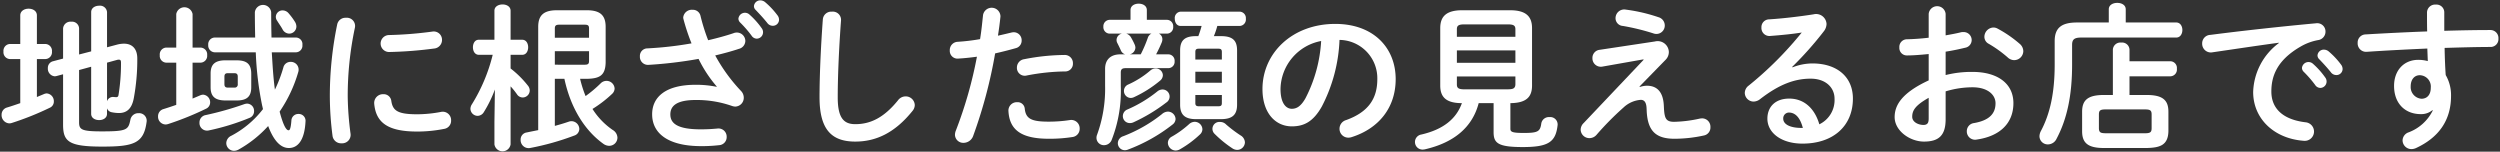
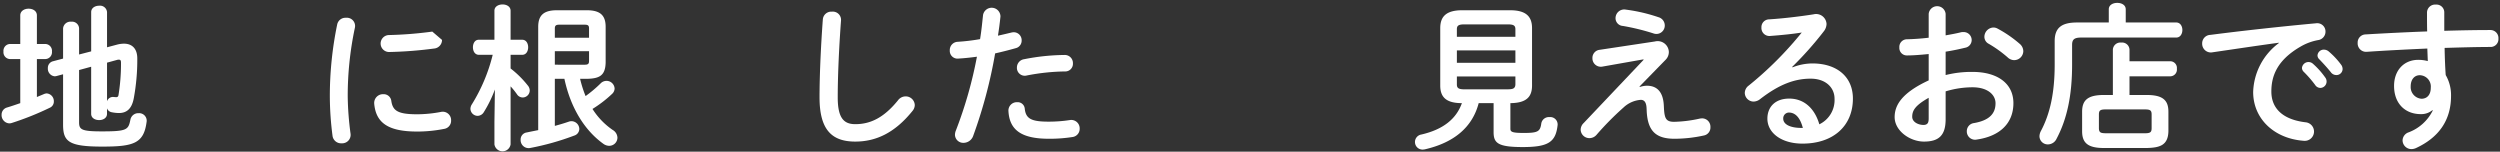
<svg xmlns="http://www.w3.org/2000/svg" id="デザイン" width="478" height="29" viewBox="0 0 478 29">
  <rect x="0" y="0" width="478" height="29" fill="#333333" stroke="none" />
  <defs>
    <style>
      .cls-1 {
        fill: #fff;
      }
    </style>
  </defs>
  <g>
    <path class="cls-1" d="M3.875,11.291H1.865A1.3,1.3,0,0,1,.665,9.85a1.3,1.3,0,0,1,1.2-1.439h2.01V2.951c0-.87.81-1.29,1.59-1.29.81,0,1.59.42,1.59,1.29v5.46h1.65A1.306,1.306,0,0,1,9.935,9.85a1.307,1.307,0,0,1-1.23,1.441H7.055V18.55c.42-.18.87-.36,1.29-.54a1.6,1.6,0,0,1,.6-.15,1.486,1.486,0,0,1,1.35,1.53,1.276,1.276,0,0,1-.75,1.2,55.53,55.53,0,0,1-7.26,2.91,1.522,1.522,0,0,1-.51.089A1.571,1.571,0,0,1,.305,21.94a1.407,1.407,0,0,1,1.02-1.38c.81-.24,1.68-.54,2.55-.84Zm13.559-1.47v-7.5c0-.811.75-1.231,1.531-1.231a1.344,1.344,0,0,1,1.5,1.231v6.72l1.92-.51A5.347,5.347,0,0,1,23.7,8.35c1.62,0,2.55,1.021,2.55,2.82a40.489,40.489,0,0,1-.66,7.56c-.39,2.16-1.44,2.88-2.85,2.88a7.1,7.1,0,0,1-1.379-.151,1.156,1.156,0,0,1-.9-.75V21.76c0,.81-.75,1.2-1.5,1.2-.781,0-1.531-.389-1.531-1.2v-9l-2.309.63v9.989c0,1.411.48,1.741,4.38,1.741,4.769,0,5.039-.3,5.429-2.22a1.528,1.528,0,0,1,1.56-1.26,1.448,1.448,0,0,1,1.53,1.739c-.54,4.05-2.52,4.651-8.43,4.651-6.419,0-7.529-.93-7.529-4.2V14.2l-1.23.33a1.506,1.506,0,0,1-.36.06,1.45,1.45,0,0,1-1.32-1.56,1.3,1.3,0,0,1,.99-1.32l1.92-.509V5.441a1.407,1.407,0,0,1,1.56-1.29,1.347,1.347,0,0,1,1.5,1.26V10.42Zm3.031,9.539a1.189,1.189,0,0,1,1.319-.81c.121,0,.3.03.45.03.24-.03.36-.09.421-.39a37.438,37.438,0,0,0,.48-6.21c0-.39-.091-.569-.391-.569a1.19,1.19,0,0,0-.42.059l-1.859.51Z" />
-     <path class="cls-1" d="M33.7,11.98h-1.95a1.3,1.3,0,0,1-1.2-1.439,1.3,1.3,0,0,1,1.2-1.441H33.7V2.68a1.588,1.588,0,0,1,3.12,0V9.1h1.56a1.307,1.307,0,0,1,1.23,1.441,1.306,1.306,0,0,1-1.23,1.439h-1.56v6.87c.48-.21.93-.39,1.41-.6a1.6,1.6,0,0,1,.6-.15,1.458,1.458,0,0,1,1.35,1.5,1.317,1.317,0,0,1-.75,1.17,56.477,56.477,0,0,1-7.26,2.939,1.671,1.671,0,0,1-.54.09,1.48,1.48,0,0,1-1.41-1.559,1.406,1.406,0,0,1,1.02-1.38c.78-.24,1.59-.51,2.46-.81Zm13.529,7.83a1.381,1.381,0,0,1,1.35,1.44,1.345,1.345,0,0,1-.87,1.29,44.229,44.229,0,0,1-7.8,2.4,1.45,1.45,0,0,1-1.77-1.5,1.424,1.424,0,0,1,1.2-1.44,60.088,60.088,0,0,0,7.32-2.07A2.158,2.158,0,0,1,47.224,19.81Zm1.56-12.63c-.029-1.529-.06-3.119-.06-4.829a1.568,1.568,0,0,1,3.12,0c0,1.619.03,3.21.061,4.829h4.739a1.255,1.255,0,0,1,1.17,1.41A1.27,1.27,0,0,1,56.644,10h-4.68c.151,2.371.27,4.77.6,7.14a26.23,26.23,0,0,0,1.62-4.26,1.388,1.388,0,0,1,1.38-1.049,1.477,1.477,0,0,1,1.53,1.439,1.4,1.4,0,0,1-.06.48,26.344,26.344,0,0,1-3.57,7.59c.84,3.18,1.41,3.57,1.71,3.57.21,0,.42-.241.54-1.86a1.317,1.317,0,0,1,1.35-1.26,1.3,1.3,0,0,1,1.35,1.44c-.18,3.63-1.5,5.069-3.18,5.069-1.56,0-2.88-1.349-3.96-4.2a22.341,22.341,0,0,1-5.609,4.47,1.925,1.925,0,0,1-.93.269,1.491,1.491,0,0,1-1.47-1.469,1.589,1.589,0,0,1,.96-1.411,18.516,18.516,0,0,0,6.059-5.1c-.06-.21-.089-.42-.149-.63A61.575,61.575,0,0,1,48.905,10h-7.89a1.292,1.292,0,0,1-1.2-1.41,1.277,1.277,0,0,1,1.2-1.41Zm-.75,9.51c0,1.8-.87,2.52-2.79,2.52h-2.1c-1.98,0-2.88-.72-2.88-2.52V14.05c0-1.8.9-2.519,2.88-2.519h2.1c1.8.029,2.761.569,2.79,2.519Zm-2.579-2.04c0-.48-.211-.66-.66-.66h-1.23c-.45,0-.66.18-.66.66v1.44c0,.48.21.66.66.66H44.8a.587.587,0,0,0,.66-.66ZM56.4,4.18a1.726,1.726,0,0,1,.27.87,1.375,1.375,0,0,1-1.38,1.38A1.484,1.484,0,0,1,54,5.561c-.36-.631-.66-1.02-.99-1.561a1.305,1.305,0,0,1-.27-.809,1.27,1.27,0,0,1,1.32-1.2,1.5,1.5,0,0,1,1.14.57A12.48,12.48,0,0,1,56.4,4.18Z" />
-     <path class="cls-1" d="M66.155,3.4a1.573,1.573,0,0,1,1.71,1.859,62.675,62.675,0,0,0-1.38,13.26,58.947,58.947,0,0,0,.54,7.05,1.614,1.614,0,0,1-1.71,1.83,1.64,1.64,0,0,1-1.74-1.47,59.069,59.069,0,0,1-.51-7.41,67.613,67.613,0,0,1,1.41-13.859A1.611,1.611,0,0,1,66.155,3.4ZM79.775,21.85A24.619,24.619,0,0,0,84.3,21.4a1.6,1.6,0,0,1,1.95,1.65,1.557,1.557,0,0,1-1.32,1.59,26.2,26.2,0,0,1-5.19.51c-5.549,0-7.859-1.68-8.189-5.31a1.678,1.678,0,0,1,1.74-1.83,1.464,1.464,0,0,1,1.529,1.29C75.1,21.16,76.025,21.85,79.775,21.85ZM84.514,7.63a1.646,1.646,0,0,1-1.529,1.651,76.417,76.417,0,0,1-8.46.659,1.622,1.622,0,1,1-.12-3.239,73.15,73.15,0,0,0,8.25-.66A1.582,1.582,0,0,1,84.514,7.63Z" />
+     <path class="cls-1" d="M66.155,3.4a1.573,1.573,0,0,1,1.71,1.859,62.675,62.675,0,0,0-1.38,13.26,58.947,58.947,0,0,0,.54,7.05,1.614,1.614,0,0,1-1.71,1.83,1.64,1.64,0,0,1-1.74-1.47,59.069,59.069,0,0,1-.51-7.41,67.613,67.613,0,0,1,1.41-13.859A1.611,1.611,0,0,1,66.155,3.4ZM79.775,21.85A24.619,24.619,0,0,0,84.3,21.4a1.6,1.6,0,0,1,1.95,1.65,1.557,1.557,0,0,1-1.32,1.59,26.2,26.2,0,0,1-5.19.51c-5.549,0-7.859-1.68-8.189-5.31a1.678,1.678,0,0,1,1.74-1.83,1.464,1.464,0,0,1,1.529,1.29C75.1,21.16,76.025,21.85,79.775,21.85ZM84.514,7.63a1.646,1.646,0,0,1-1.529,1.651,76.417,76.417,0,0,1-8.46.659,1.622,1.622,0,1,1-.12-3.239,73.15,73.15,0,0,0,8.25-.66Z" />
    <path class="cls-1" d="M91.566,10.48c-.781,0-1.141-.72-1.141-1.439s.36-1.441,1.11-1.441h3V2.05c0-.809.78-1.2,1.56-1.2.75,0,1.53.39,1.53,1.2V7.6h2.22c.78,0,1.14.721,1.14,1.441s-.36,1.439-1.14,1.439h-2.22v2.61a18.913,18.913,0,0,1,3.3,3.27,1.479,1.479,0,0,1,.359.96,1.357,1.357,0,0,1-1.349,1.32,1.309,1.309,0,0,1-1.08-.6,14.585,14.585,0,0,0-1.23-1.53v11.1a1.564,1.564,0,0,1-3.09,0V23.32l.09-6.21a23.43,23.43,0,0,1-2.13,4.349,1.414,1.414,0,0,1-1.17.691,1.389,1.389,0,0,1-1.379-1.35,1.627,1.627,0,0,1,.269-.841,32.65,32.65,0,0,0,3.99-9.479Zm19.348,4.59a22.245,22.245,0,0,0,1.05,3.3,24.522,24.522,0,0,0,2.851-2.4,1.578,1.578,0,0,1,1.139-.51,1.553,1.553,0,0,1,1.56,1.47,1.459,1.459,0,0,1-.48,1.02,23.183,23.183,0,0,1-3.75,2.88,13.778,13.778,0,0,0,3.871,4.02,1.788,1.788,0,0,1,.9,1.47,1.574,1.574,0,0,1-1.59,1.559,1.926,1.926,0,0,1-1.11-.389c-3.6-2.58-6.27-6.93-7.44-12.42h-1.83v9c.9-.24,1.8-.51,2.67-.81a1.679,1.679,0,0,1,.511-.091,1.524,1.524,0,0,1,1.5,1.5,1.358,1.358,0,0,1-.99,1.261,50.228,50.228,0,0,1-8.43,2.369,1.533,1.533,0,0,1-1.8-1.59,1.345,1.345,0,0,1,1.14-1.379c.72-.15,1.47-.3,2.22-.451V5.14c0-2.189,1.02-3.18,3.57-3.18H112.2c2.58,0,3.6.991,3.6,3.18v6.811c-.06,2.519-1.2,3.059-3.54,3.119Zm1.71-9.629c0-.54-.179-.721-.809-.721h-4.89c-.631,0-.841.181-.841.721V7.21h6.54Zm-.809,6.93c.63,0,.809-.181.809-.721V9.791h-6.54v2.58Z" />
-     <path class="cls-1" d="M137.044,16.541a24.471,24.471,0,0,1-3.479-5.281A81.3,81.3,0,0,1,124,12.4a1.534,1.534,0,0,1-1.65-1.619,1.438,1.438,0,0,1,1.44-1.531,67.978,67.978,0,0,0,8.43-.959,39.076,39.076,0,0,1-1.53-4.59,1.514,1.514,0,0,1-.06-.361,1.647,1.647,0,0,1,1.77-1.469,1.491,1.491,0,0,1,1.53,1.139,36.2,36.2,0,0,0,1.47,4.681c1.8-.421,3.45-.87,4.859-1.351a1.667,1.667,0,0,1,.63-.12,1.632,1.632,0,0,1,1.62,1.62,1.6,1.6,0,0,1-1.229,1.5c-1.351.451-2.88.87-4.531,1.26a32.035,32.035,0,0,0,4.951,6.81,1.848,1.848,0,0,1,.509,1.26,1.677,1.677,0,0,1-1.65,1.71,2.361,2.361,0,0,1-.6-.12,20.344,20.344,0,0,0-6.929-1.14c-3.63,0-4.86,1.11-4.86,2.759,0,1.71,1.35,2.851,5.82,2.851,1.23,0,2.19-.061,3.15-.15a1.568,1.568,0,0,1,1.8,1.62,1.536,1.536,0,0,1-1.471,1.559,28.341,28.341,0,0,1-3.42.181c-6.119,0-9.359-2.311-9.359-6.09,0-3.24,2.49-5.64,8.309-5.64a19.41,19.41,0,0,1,4.021.39Zm4.141-12.96a1.256,1.256,0,0,1,2.1-.81,15.017,15.017,0,0,1,2.34,2.609,1.256,1.256,0,0,1,.27.811,1.223,1.223,0,0,1-1.2,1.2,1.2,1.2,0,0,1-.991-.569,21.737,21.737,0,0,0-2.219-2.55A1.067,1.067,0,0,1,141.185,3.581Zm2.97-2.4a1.2,1.2,0,0,1,1.259-1.11,1.441,1.441,0,0,1,.9.36,15,15,0,0,1,2.31,2.46,1.391,1.391,0,0,1,.33.9,1.171,1.171,0,0,1-1.2,1.139,1.3,1.3,0,0,1-1.05-.54c-.69-.869-1.53-1.769-2.219-2.489A.989.989,0,0,1,144.155,1.181Z" />
    <path class="cls-1" d="M157.325,3.731a1.611,1.611,0,0,1,1.74-1.5,1.569,1.569,0,0,1,1.74,1.649c-.33,4.441-.63,10.14-.63,14.76,0,4.02,1.23,5.1,3.359,5.1,2.79,0,5.4-1.14,8.161-4.56a1.816,1.816,0,0,1,1.439-.75,1.731,1.731,0,0,1,1.771,1.65,1.784,1.784,0,0,1-.42,1.11c-3.42,4.26-7.05,5.88-10.951,5.88-4.469,0-6.839-2.22-6.839-8.46C156.7,13.84,157,8.14,157.325,3.731Z" />
    <path class="cls-1" d="M183.245,11.2A1.477,1.477,0,0,1,181.6,9.64a1.575,1.575,0,0,1,1.53-1.649,38.978,38.978,0,0,0,4.26-.51c.27-1.65.39-2.971.57-4.62a1.678,1.678,0,0,1,3.329.3c-.149,1.439-.3,2.519-.479,3.66.84-.181,1.71-.391,2.58-.6a2.383,2.383,0,0,1,.449-.059,1.522,1.522,0,0,1,1.5,1.589,1.476,1.476,0,0,1-1.17,1.47c-1.38.391-2.7.72-3.9.99a91.164,91.164,0,0,1-4.2,15.78,1.972,1.972,0,0,1-1.83,1.32,1.582,1.582,0,0,1-1.65-1.53,2.227,2.227,0,0,1,.18-.84,79.79,79.79,0,0,0,4.02-14.1C185.5,11.02,184.3,11.14,183.245,11.2Zm11.249,8.339a1.358,1.358,0,0,1,1.441,1.26c.21,1.92,1.29,2.46,4.559,2.46a26.761,26.761,0,0,0,4.05-.3,1.608,1.608,0,0,1,1.89,1.651,1.571,1.571,0,0,1-1.38,1.59,28.176,28.176,0,0,1-4.5.33c-5.159,0-7.529-1.59-7.739-5.28A1.6,1.6,0,0,1,194.494,19.54Zm9.031-9.03a1.556,1.556,0,0,1,1.619,1.62,1.462,1.462,0,0,1-1.529,1.531,40.545,40.545,0,0,0-7.321.779,1.5,1.5,0,0,1-1.859-1.529,1.606,1.606,0,0,1,1.38-1.59A41.42,41.42,0,0,1,203.525,10.51Z" />
-     <path class="cls-1" d="M216.155,1.931c0-.841.78-1.23,1.56-1.23s1.56.389,1.56,1.23v1.86h3.84a1.212,1.212,0,0,1,1.2,1.32,1.211,1.211,0,0,1-1.2,1.319h-1.53a1.17,1.17,0,0,1,.659,1.051,1.55,1.55,0,0,1-.12.63c-.3.72-.659,1.5-1.079,2.279h2.34a1.211,1.211,0,0,1,1.2,1.32,1.211,1.211,0,0,1-1.2,1.32h-8.13c-.75,0-.96.24-.96.87v2.55a25.679,25.679,0,0,1-1.74,10.29,1.572,1.572,0,0,1-1.44,1.019,1.414,1.414,0,0,1-1.469-1.38,1.558,1.558,0,0,1,.119-.629,25.731,25.731,0,0,0,1.53-9.36V13.15c0-1.65.96-2.76,2.94-2.76h.9a1.266,1.266,0,0,1-.81-.72c-.21-.48-.45-.96-.69-1.44a1.217,1.217,0,0,1-.149-.63,1.271,1.271,0,0,1,1.019-1.17h-2.34a1.229,1.229,0,0,1-1.2-1.319,1.23,1.23,0,0,1,1.2-1.32h3.99ZM223.3,21.34a1.482,1.482,0,0,1,1.47,1.41,1.392,1.392,0,0,1-.6,1.08,31.949,31.949,0,0,1-8.579,4.8,1.63,1.63,0,0,1-.51.09,1.343,1.343,0,0,1-1.35-1.349,1.418,1.418,0,0,1,1.02-1.321,27.768,27.768,0,0,0,7.41-4.229A1.784,1.784,0,0,1,223.3,21.34Zm-1.051-4.23a1.349,1.349,0,0,1,.75,2.49,32.465,32.465,0,0,1-6.269,3.779,1.545,1.545,0,0,1-.72.151,1.318,1.318,0,0,1-1.32-1.35,1.369,1.369,0,0,1,.9-1.26,24.607,24.607,0,0,0,5.67-3.42A1.6,1.6,0,0,1,222.244,17.11Zm-1.29-4.02a1.342,1.342,0,0,1,1.381,1.29,1.389,1.389,0,0,1-.54,1.05,22.448,22.448,0,0,1-4.92,3.12,1.576,1.576,0,0,1-.69.18,1.331,1.331,0,0,1-1.29-1.35,1.313,1.313,0,0,1,.84-1.23,17.454,17.454,0,0,0,4.17-2.64A1.574,1.574,0,0,1,220.954,13.09Zm-2.849-2.7a25.439,25.439,0,0,0,1.35-3.149,1.341,1.341,0,0,1,.69-.811h-4.8a1.614,1.614,0,0,1,.84.63,13.113,13.113,0,0,1,.75,1.44,1.6,1.6,0,0,1,.15.6,1.377,1.377,0,0,1-1.08,1.29Zm10.319,12.9A1.483,1.483,0,0,1,229.9,24.7a1.358,1.358,0,0,1-.45.99,19.7,19.7,0,0,1-3.781,2.819,1.706,1.706,0,0,1-.87.271,1.518,1.518,0,0,1-1.5-1.47,1.368,1.368,0,0,1,.779-1.2,18.453,18.453,0,0,0,3.271-2.37A1.629,1.629,0,0,1,228.424,23.29Zm5.04-16.379c2.191,0,3.061.809,3.061,2.729V20.02c0,1.89-.87,2.76-3.061,2.76h-4.8c-2.16,0-3.029-.87-3.029-2.76V9.64c0-1.92.869-2.729,3.029-2.729h.451c.24-.63.45-1.29.629-1.951h-4.019c-.75,0-1.11-.689-1.11-1.379a1.206,1.206,0,0,1,1.11-1.35h11.339a1.229,1.229,0,0,1,1.14,1.35,1.239,1.239,0,0,1-1.14,1.379h-4.32a14.583,14.583,0,0,1-.66,1.951Zm.151,3.029c0-.51-.21-.63-.691-.63h-3.689c-.481,0-.691.12-.691.63v1.44h5.071Zm-5.071,5.88h5.071v-2.1h-5.071Zm4.38,4.5c.481,0,.691-.12.691-.6V18.16h-5.071v1.56c0,.48.24.6.691.6Zm4.29,5.58a1.623,1.623,0,0,1,.81,1.319,1.487,1.487,0,0,1-1.47,1.441,1.7,1.7,0,0,1-.93-.3,21.456,21.456,0,0,1-3.389-2.76,1.322,1.322,0,0,1,1.049-2.28,1.544,1.544,0,0,1,1.14.479A25.075,25.075,0,0,0,237.214,25.9Z" />
-     <path class="cls-1" d="M241.385,17.02c0-6.84,5.67-12.449,13.92-12.449,7.319,0,11.549,4.59,11.549,10.559,0,5.43-3.21,9.419-8.369,11.07a1.978,1.978,0,0,1-.691.12,1.682,1.682,0,0,1-1.679-1.71,1.73,1.73,0,0,1,1.259-1.651c4.26-1.529,5.97-4.109,5.97-7.829a7.334,7.334,0,0,0-7.229-7.5,30.031,30.031,0,0,1-3.39,12.75c-1.651,2.91-3.42,3.78-5.73,3.78C243.935,24.16,241.385,21.7,241.385,17.02Zm3.45,0c0,2.76,1.08,3.78,2.16,3.78.93,0,1.74-.48,2.61-2.01a27.152,27.152,0,0,0,3-10.95A9.5,9.5,0,0,0,244.835,17.02Z" />
    <path class="cls-1" d="M282.725,19.72c-1.231,4.71-4.83,7.56-10.23,8.82a2.306,2.306,0,0,1-.45.06,1.449,1.449,0,0,1-.269-2.881c4.139-.959,6.659-2.969,7.739-6-3,0-4.14-1.14-4.14-3.36V5.38c0-2.219,1.14-3.42,4.2-3.42h9.151c3.059,0,4.2,1.2,4.2,3.42V16.36c0,2.22-1.14,3.33-4.14,3.36v4.89c0,.6.331.809,2.52.809,2.7,0,3.181-.239,3.391-1.83a1.469,1.469,0,0,1,1.559-1.2,1.412,1.412,0,0,1,1.56,1.529c-.36,3.21-1.71,4.2-6.659,4.2-4.741,0-5.581-.75-5.581-2.85V19.72Zm7.019-14.13c0-.689-.33-.929-1.439-.929h-8.311c-1.109,0-1.439.24-1.439.929V7.031h11.189Zm-11.189,6.42h11.189V9.64H278.555Zm9.75,5.071c.75-.031,1.409-.031,1.439-.931V14.621H278.555V16.15c0,.69.33.931,1.439.931Z" />
    <path class="cls-1" d="M316.414,7.93a2.142,2.142,0,0,1,2.67,2.01,2.116,2.116,0,0,1-.6,1.471l-5.01,5.13.059.089a4.6,4.6,0,0,1,1.351-.24c1.949,0,3.119,1.2,3.239,3.81l.031.63c.12,1.89.45,2.46,1.95,2.46a24.723,24.723,0,0,0,4.829-.6,2.969,2.969,0,0,1,.511-.061,1.6,1.6,0,0,1,1.589,1.681,1.54,1.54,0,0,1-1.23,1.59,26.361,26.361,0,0,1-5.64.63c-3.479,0-5.1-1.41-5.309-5.19l-.031-.69c-.059-1.11-.45-1.56-1.109-1.56a5.378,5.378,0,0,0-3.27,1.44,56.5,56.5,0,0,0-5.19,5.25,1.781,1.781,0,0,1-1.349.63,1.661,1.661,0,0,1-1.681-1.59,1.785,1.785,0,0,1,.57-1.29l11.46-12.09-.03-.09-7.83,1.38a1.6,1.6,0,0,1-1.92-1.62,1.549,1.549,0,0,1,1.41-1.59Zm.66-4.649a1.646,1.646,0,0,1,1.231,1.559,1.608,1.608,0,0,1-1.561,1.651,1.836,1.836,0,0,1-.66-.12A42.662,42.662,0,0,0,310.3,4.96a1.488,1.488,0,0,1-1.41-1.5,1.663,1.663,0,0,1,1.98-1.62A31.817,31.817,0,0,1,317.074,3.281Z" />
    <path class="cls-1" d="M342.725,12.88a10.38,10.38,0,0,1,3.809-.75c4.68,0,7.741,2.55,7.741,6.72,0,5.25-3.781,8.609-9.63,8.609-4.111,0-6.72-2.1-6.72-4.769,0-2.25,1.5-3.84,4.17-3.84,2.88,0,4.89,1.92,5.76,4.92a5.144,5.144,0,0,0,2.91-4.89c0-2.13-1.681-3.839-4.561-3.839-3.029,0-5.969,1.049-9.659,3.9a2.079,2.079,0,0,1-1.26.48,1.691,1.691,0,0,1-1.68-1.65,1.766,1.766,0,0,1,.75-1.41A67.456,67.456,0,0,0,344.494,6.22c-1.679.271-3.719.481-6.089.66a1.526,1.526,0,0,1-1.62-1.62,1.486,1.486,0,0,1,1.47-1.559c2.43-.151,5.61-.51,8.489-.96A2,2,0,0,1,349.235,4.6a2.38,2.38,0,0,1-.54,1.41,65.923,65.923,0,0,1-6.031,6.781Zm-.691,8.64a1.1,1.1,0,0,0-1.08,1.17c0,.99,1.141,1.769,3.511,1.769h.239C344.2,22.54,343.3,21.52,342.034,21.52Z" />
    <path class="cls-1" d="M372.005,14.35a20.2,20.2,0,0,1,5.13-.6c4.8,0,7.829,2.22,7.829,5.97,0,3.869-2.609,6.329-6.989,6.96a1.58,1.58,0,0,1-1.92-1.591,1.557,1.557,0,0,1,1.38-1.559c2.939-.51,4.109-1.83,4.109-3.78,0-1.65-1.529-3.06-4.38-3.06a17.71,17.71,0,0,0-5.159.78v5.34c0,3.12-1.35,4.26-4.14,4.26-2.7,0-5.61-2.07-5.61-4.68,0-2.19,1.26-4.59,6.51-7.019v-5.04c-1.5.149-2.94.269-4.14.269a1.43,1.43,0,0,1-1.469-1.529,1.454,1.454,0,0,1,1.469-1.561c1.2-.029,2.64-.12,4.14-.3V2.651a1.628,1.628,0,0,1,3.24,0V6.76c1.02-.179,2.01-.359,2.85-.569a1.632,1.632,0,0,1,.54-.061,1.531,1.531,0,0,1,1.59,1.531,1.5,1.5,0,0,1-1.26,1.469c-1.11.271-2.37.54-3.72.75Zm-3.24,4.35c-2.61,1.47-3.15,2.46-3.15,3.63,0,.96,1.08,1.56,2.19,1.56.87-.03.96-.57.96-1.32Zm17.4-10.32a1.862,1.862,0,0,1,.69,1.411,1.755,1.755,0,0,1-1.739,1.709,1.835,1.835,0,0,1-1.231-.509,22.936,22.936,0,0,0-3.63-2.611,1.5,1.5,0,0,1-.84-1.349,1.8,1.8,0,0,1,1.71-1.771,1.647,1.647,0,0,1,.811.21A22.64,22.64,0,0,1,386.164,8.38Z" />
    <path class="cls-1" d="M403.2,1.781c0-.84.811-1.231,1.62-1.231s1.621.391,1.621,1.231V4.3H416.1c.78,0,1.17.721,1.17,1.441s-.39,1.439-1.17,1.439H397.925c-1.35,0-1.74.391-1.74,1.41V12.4c0,5.82-.96,10.35-2.97,14.13a1.84,1.84,0,0,1-1.649,1.08,1.58,1.58,0,0,1-1.62-1.561,2.234,2.234,0,0,1,.269-.989c1.771-3.33,2.64-7.35,2.64-12.72V7.871c0-2.46,1.2-3.571,4.26-3.571H403.2Zm.781,7.679a1.437,1.437,0,0,1,1.589-1.32,1.421,1.421,0,0,1,1.59,1.32v2.25h7.83a1.288,1.288,0,0,1,1.23,1.44,1.288,1.288,0,0,1-1.23,1.44h-7.83v3.57h3.271c3.09,0,4.17.99,4.17,3.21v3.719c-.061,2.761-1.74,3.151-4.17,3.21h-8.16c-3.09,0-4.17-.989-4.17-3.21V21.37c0-2.22,1.08-3.21,4.17-3.21h1.71Zm6.149,16.02c1.051,0,1.261-.24,1.261-.99V21.91c0-.75-.21-.99-1.261-.99h-7.56c-1.049,0-1.259.24-1.259.99v2.58c0,.929.45.96,1.259.99Z" />
    <path class="cls-1" d="M435.725,8.17c-3.6.481-8.37,1.2-12.69,1.83a1.66,1.66,0,0,1-1.98-1.679,1.614,1.614,0,0,1,1.56-1.651c6.24-.809,13.98-1.649,20.219-2.219a1.577,1.577,0,0,1,1.8,1.59,1.621,1.621,0,0,1-1.38,1.62,10.23,10.23,0,0,0-3.3,1.2c-4.679,2.67-5.67,5.789-5.67,8.639,0,3.33,2.311,5.37,6.51,5.879a1.778,1.778,0,1,1-.33,3.54c-5.67-.419-9.659-4.229-9.659-9.329a12.1,12.1,0,0,1,4.92-9.36ZM440.134,13a1.257,1.257,0,0,1,2.1-.81,15.055,15.055,0,0,1,2.339,2.61,1.253,1.253,0,0,1,.27.81,1.223,1.223,0,0,1-1.2,1.2,1.2,1.2,0,0,1-.989-.57,21.915,21.915,0,0,0-2.22-2.55A1.066,1.066,0,0,1,440.134,13Zm2.971-2.4a1.2,1.2,0,0,1,1.26-1.109,1.445,1.445,0,0,1,.9.359,15,15,0,0,1,2.31,2.46,1.4,1.4,0,0,1,.331.9,1.172,1.172,0,0,1-1.2,1.14,1.3,1.3,0,0,1-1.049-.54c-.691-.87-1.531-1.769-2.221-2.489A1,1,0,0,1,443.105,10.6Z" />
    <path class="cls-1" d="M465.065,21.07a3.309,3.309,0,0,1-2.22.75c-2.94,0-5.1-1.98-5.1-5.4,0-2.94,1.86-4.98,4.65-4.98a7.1,7.1,0,0,1,1.8.24c-.031-.809-.06-1.59-.09-2.4-4.05.179-8.13.389-11.64.63a1.613,1.613,0,0,1-1.68-1.71,1.547,1.547,0,0,1,1.53-1.62c3.54-.21,7.65-.42,11.759-.571-.03-1.08-.03-2.309-.03-3.659A1.543,1.543,0,0,1,465.725.88a1.484,1.484,0,0,1,1.62,1.441V5.89c3.119-.09,6.119-.149,8.789-.149A1.533,1.533,0,0,1,477.7,7.39a1.493,1.493,0,0,1-1.441,1.59c-2.67,0-5.729.091-8.849.181.03,1.739.089,3.449.21,5.189a7.652,7.652,0,0,1,1.019,3.99c0,4.74-2.43,8.01-6.749,9.99a2.208,2.208,0,0,1-.811.179,1.7,1.7,0,0,1-1.709-1.679,1.683,1.683,0,0,1,1.169-1.531,8.473,8.473,0,0,0,4.621-4.2Zm-4.14-4.56a2.232,2.232,0,0,0,2.069,2.37c1.021,0,1.771-.72,1.771-2.1a2.17,2.17,0,0,0-2.1-2.4C461.645,14.38,460.925,15.19,460.925,16.51Z" />
  </g>
</svg>